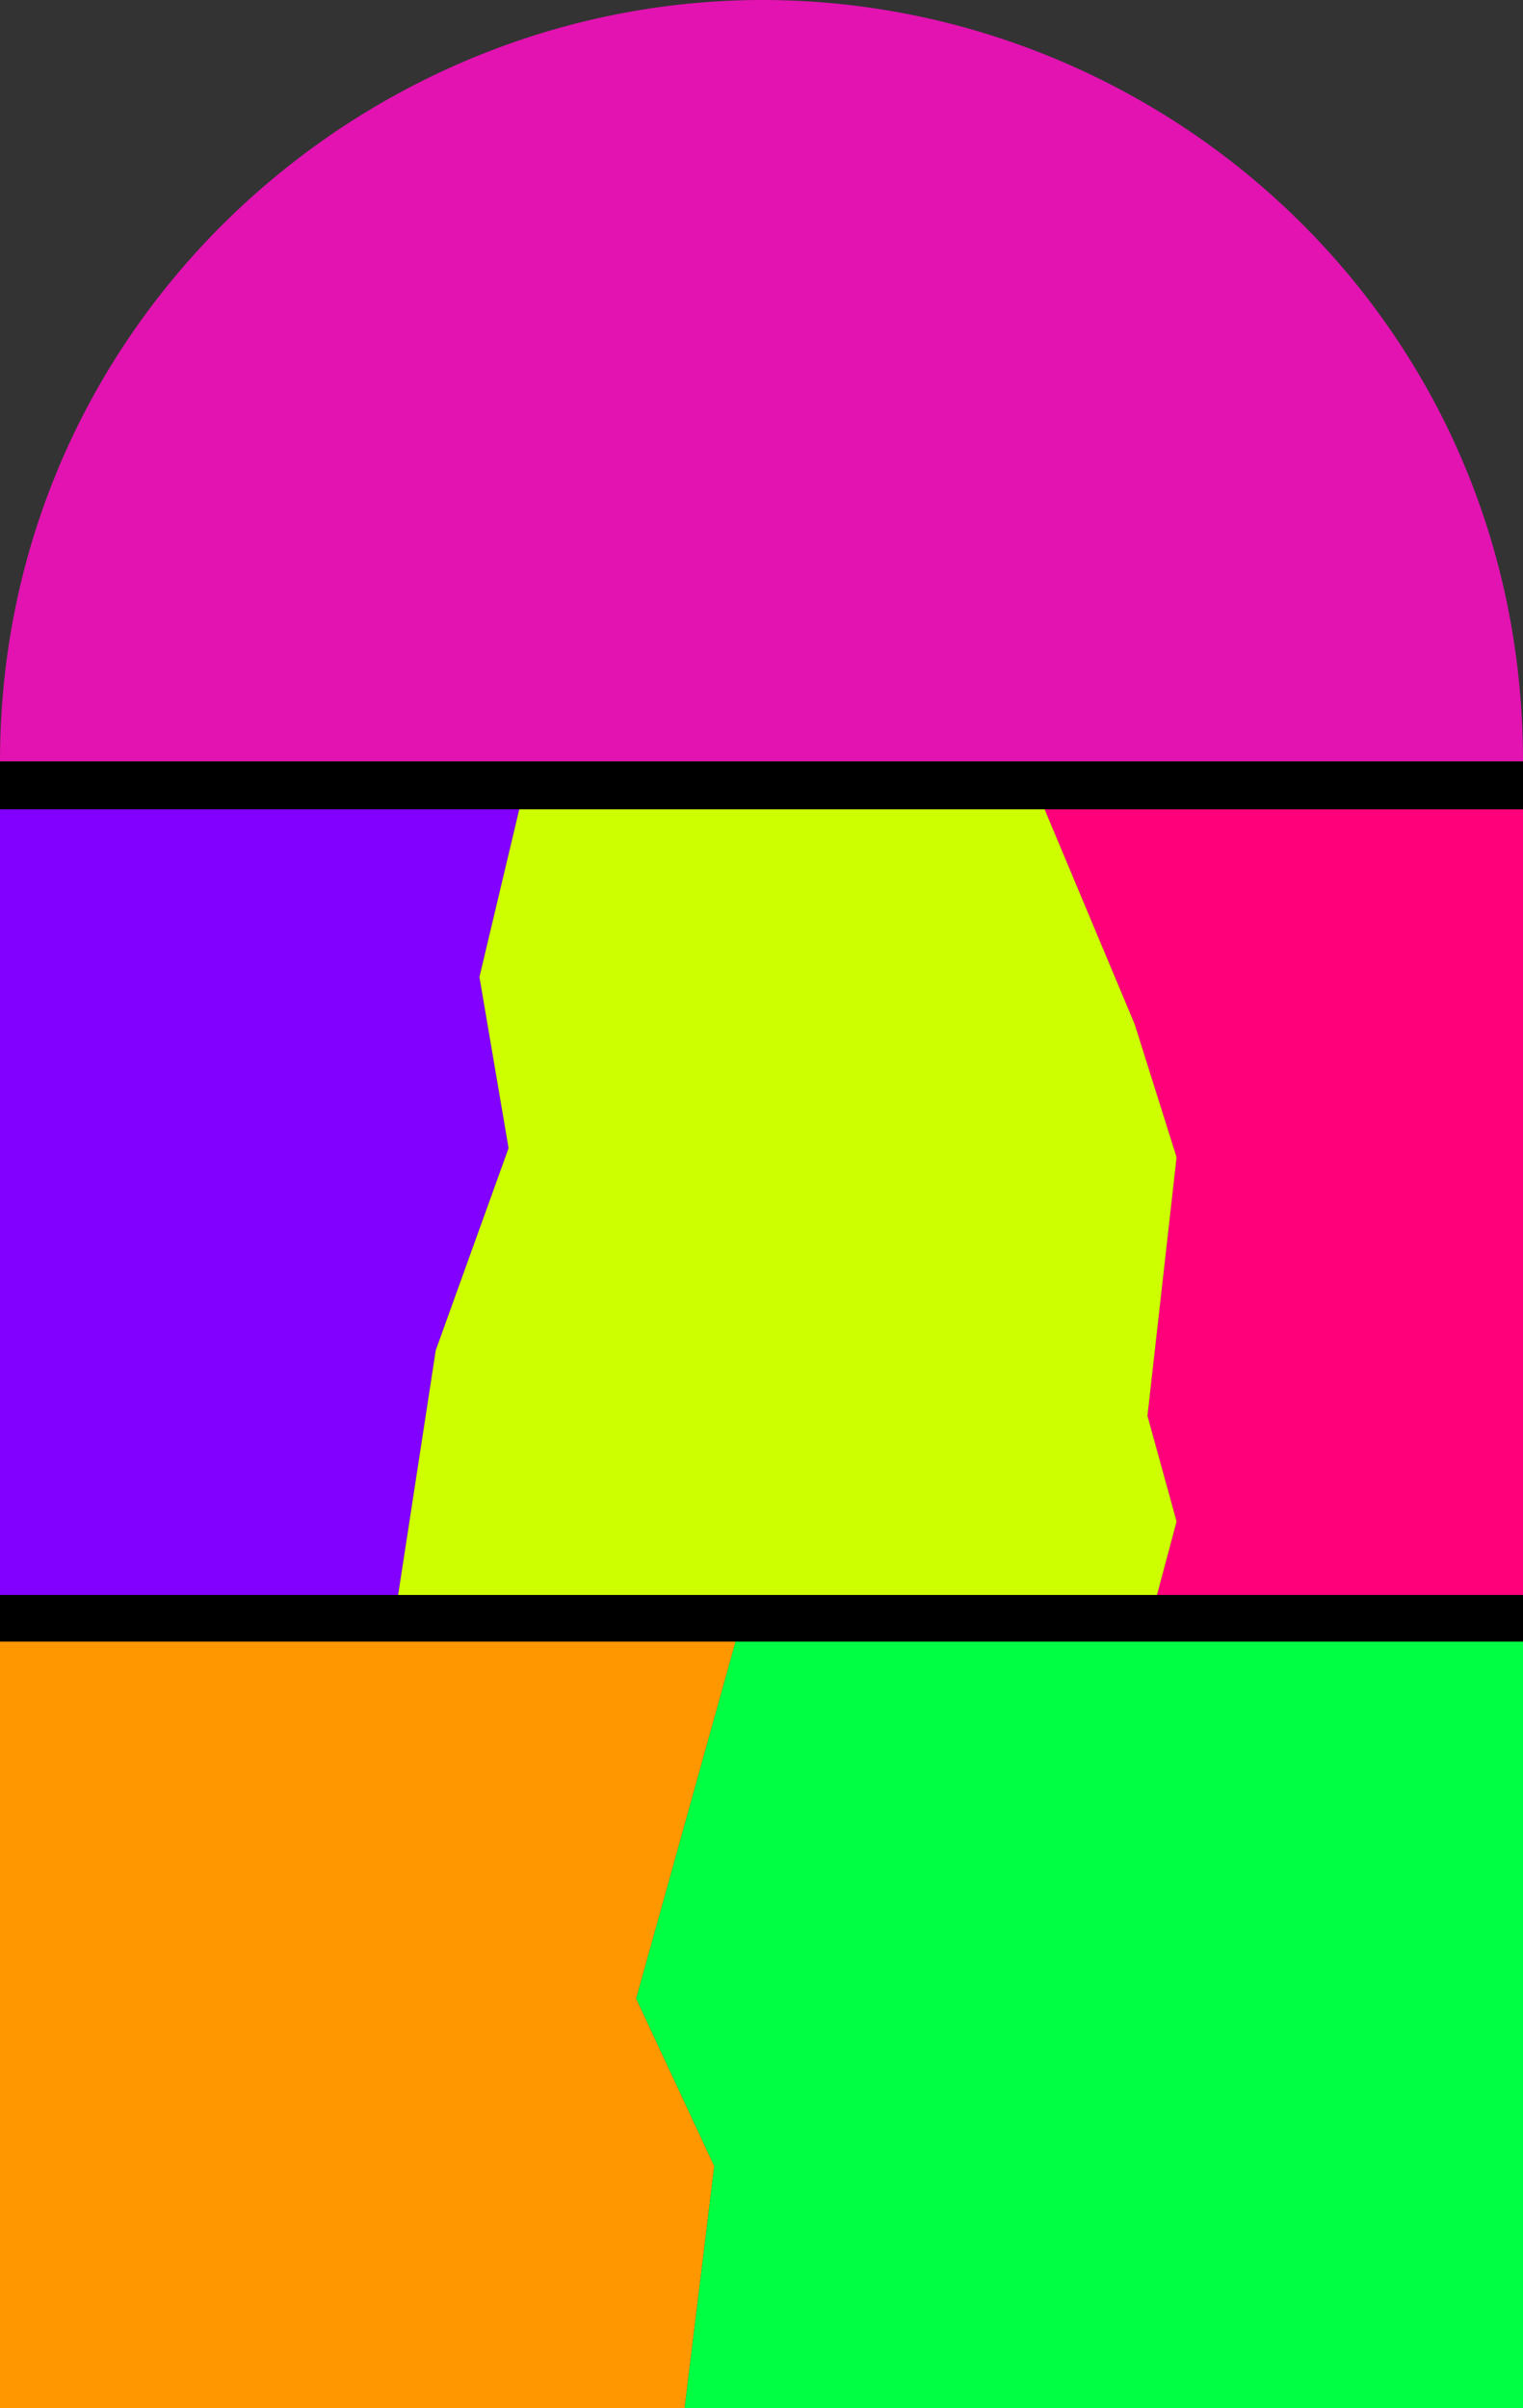
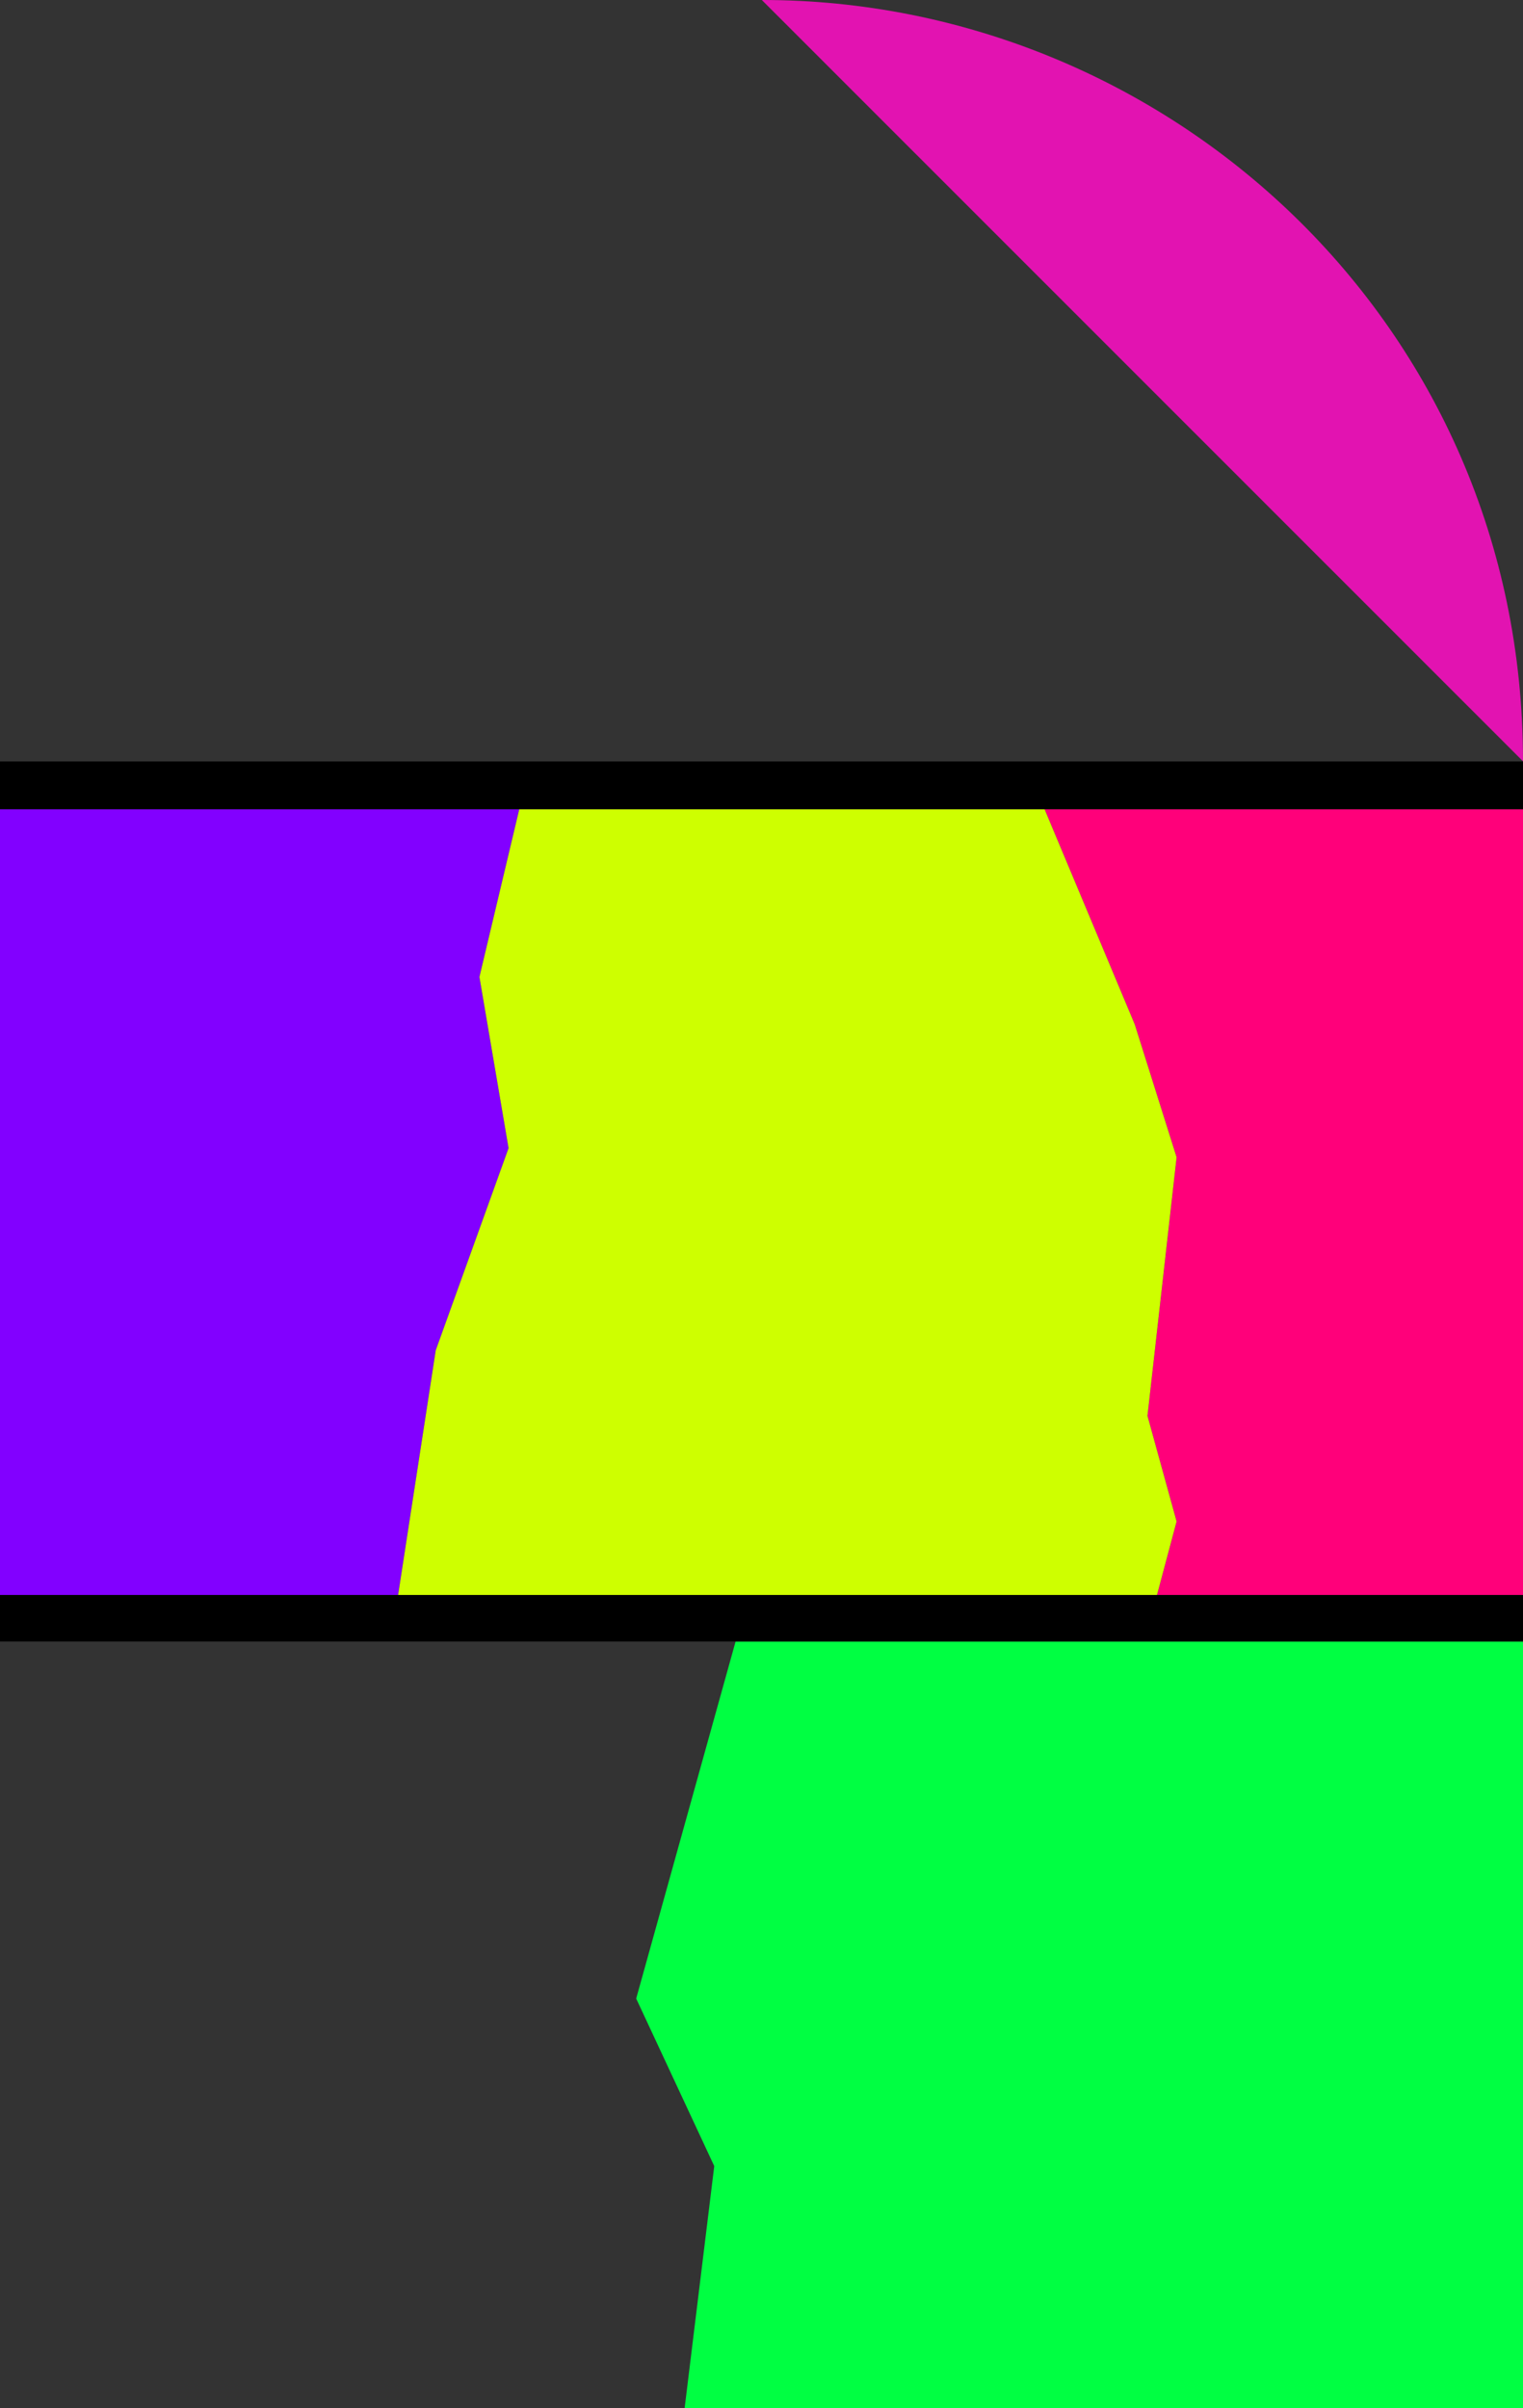
<svg xmlns="http://www.w3.org/2000/svg" viewBox="0 0 5604 8857.38">
  <rect x="0" y="0" width="5604" height="8857.38" fill="#333333" stroke="none" />
  <title>lannister</title>
  <g id="Fragments">
-     <polygon points="0 6037.38 0 8857.38 2519.1 8857.38 2628.14 7966.84 2340.89 7350.66 2706.7 6037.38 0 6037.38" fill="#ff9700" />
    <polygon points="2706.7 6037.38 2340.89 7350.66 2628.14 7966.84 2519.1 8857.38 5604 8857.38 5604 6037.38 2706.7 6037.38" fill="#00ff42" />
    <g id="Layer_6" data-name="Layer 6">
      <polygon points="4175.3 3767.41 4329.35 4256.34 4222.19 5207.41 4329.35 5595.87 4257.21 5866.38 5604 5866.38 5604 2976.38 3843.58 2976.38 4175.3 3767.41" fill="#ff007a" />
    </g>
    <g id="Layer_7" data-name="Layer 7">
      <polygon points="0 2976.38 0 5866.38 1464.93 5866.38 1603.4 4966.29 1871.31 4222.85 1764.14 3593.27 1910.73 2976.38 0 2976.38" fill="#8200ff" />
    </g>
    <polygon points="4329.35 4256.34 4175.3 3767.41 3843.58 2976.38 1910.73 2976.38 1764.14 3593.27 1871.31 4222.85 1603.4 4966.29 1464.93 5866.38 4257.21 5866.38 4329.35 5595.87 4222.19 5207.41 4329.35 4256.34" fill="#ceff00" />
    <g id="Layer_4" data-name="Layer 4">
-       <path d="M5604,2805.62C5604,1189.7,4289.17,4.53,2803.17,5.62S0,1207.37,0,2805.62Z" transform="translate(0 -5.62)" fill="#e213b1" />
+       <path d="M5604,2805.62C5604,1189.7,4289.17,4.53,2803.17,5.62Z" transform="translate(0 -5.62)" fill="#e213b1" />
    </g>
  </g>
  <g id="Spacers">
    <rect y="2800.62" width="5604" height="175.76" />
    <rect y="5866.38" width="5604" height="171" />
  </g>
</svg>